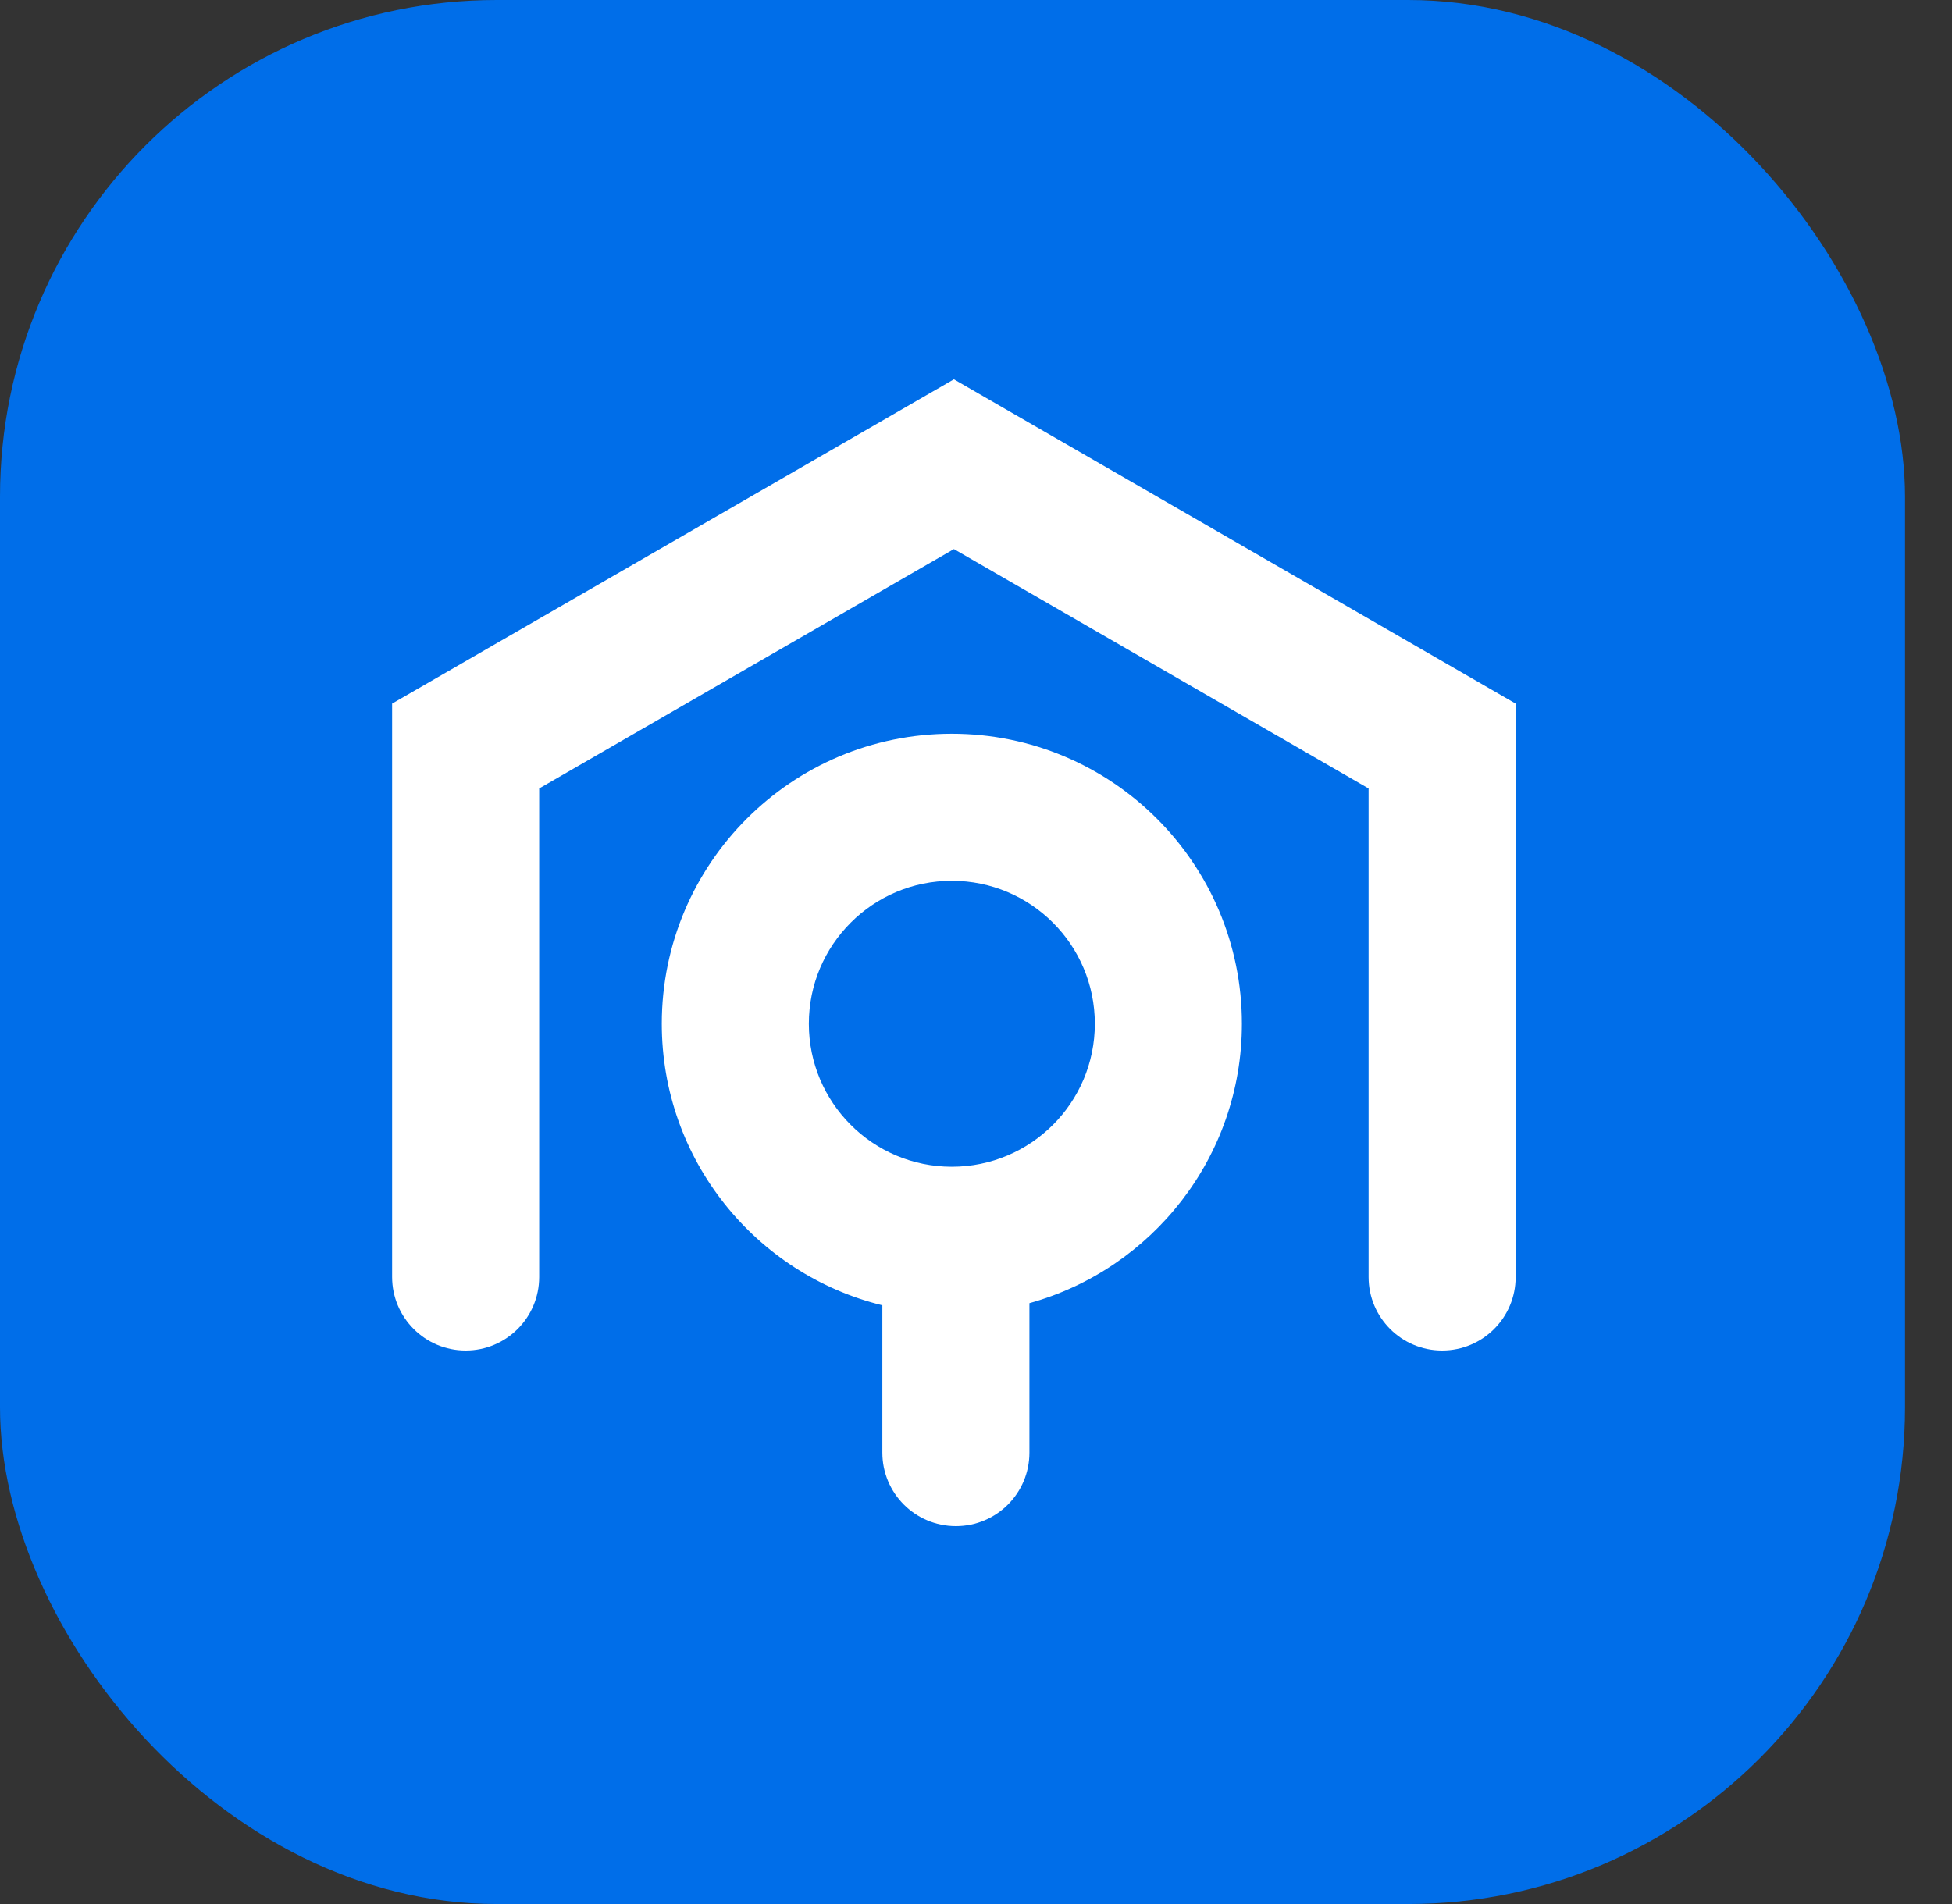
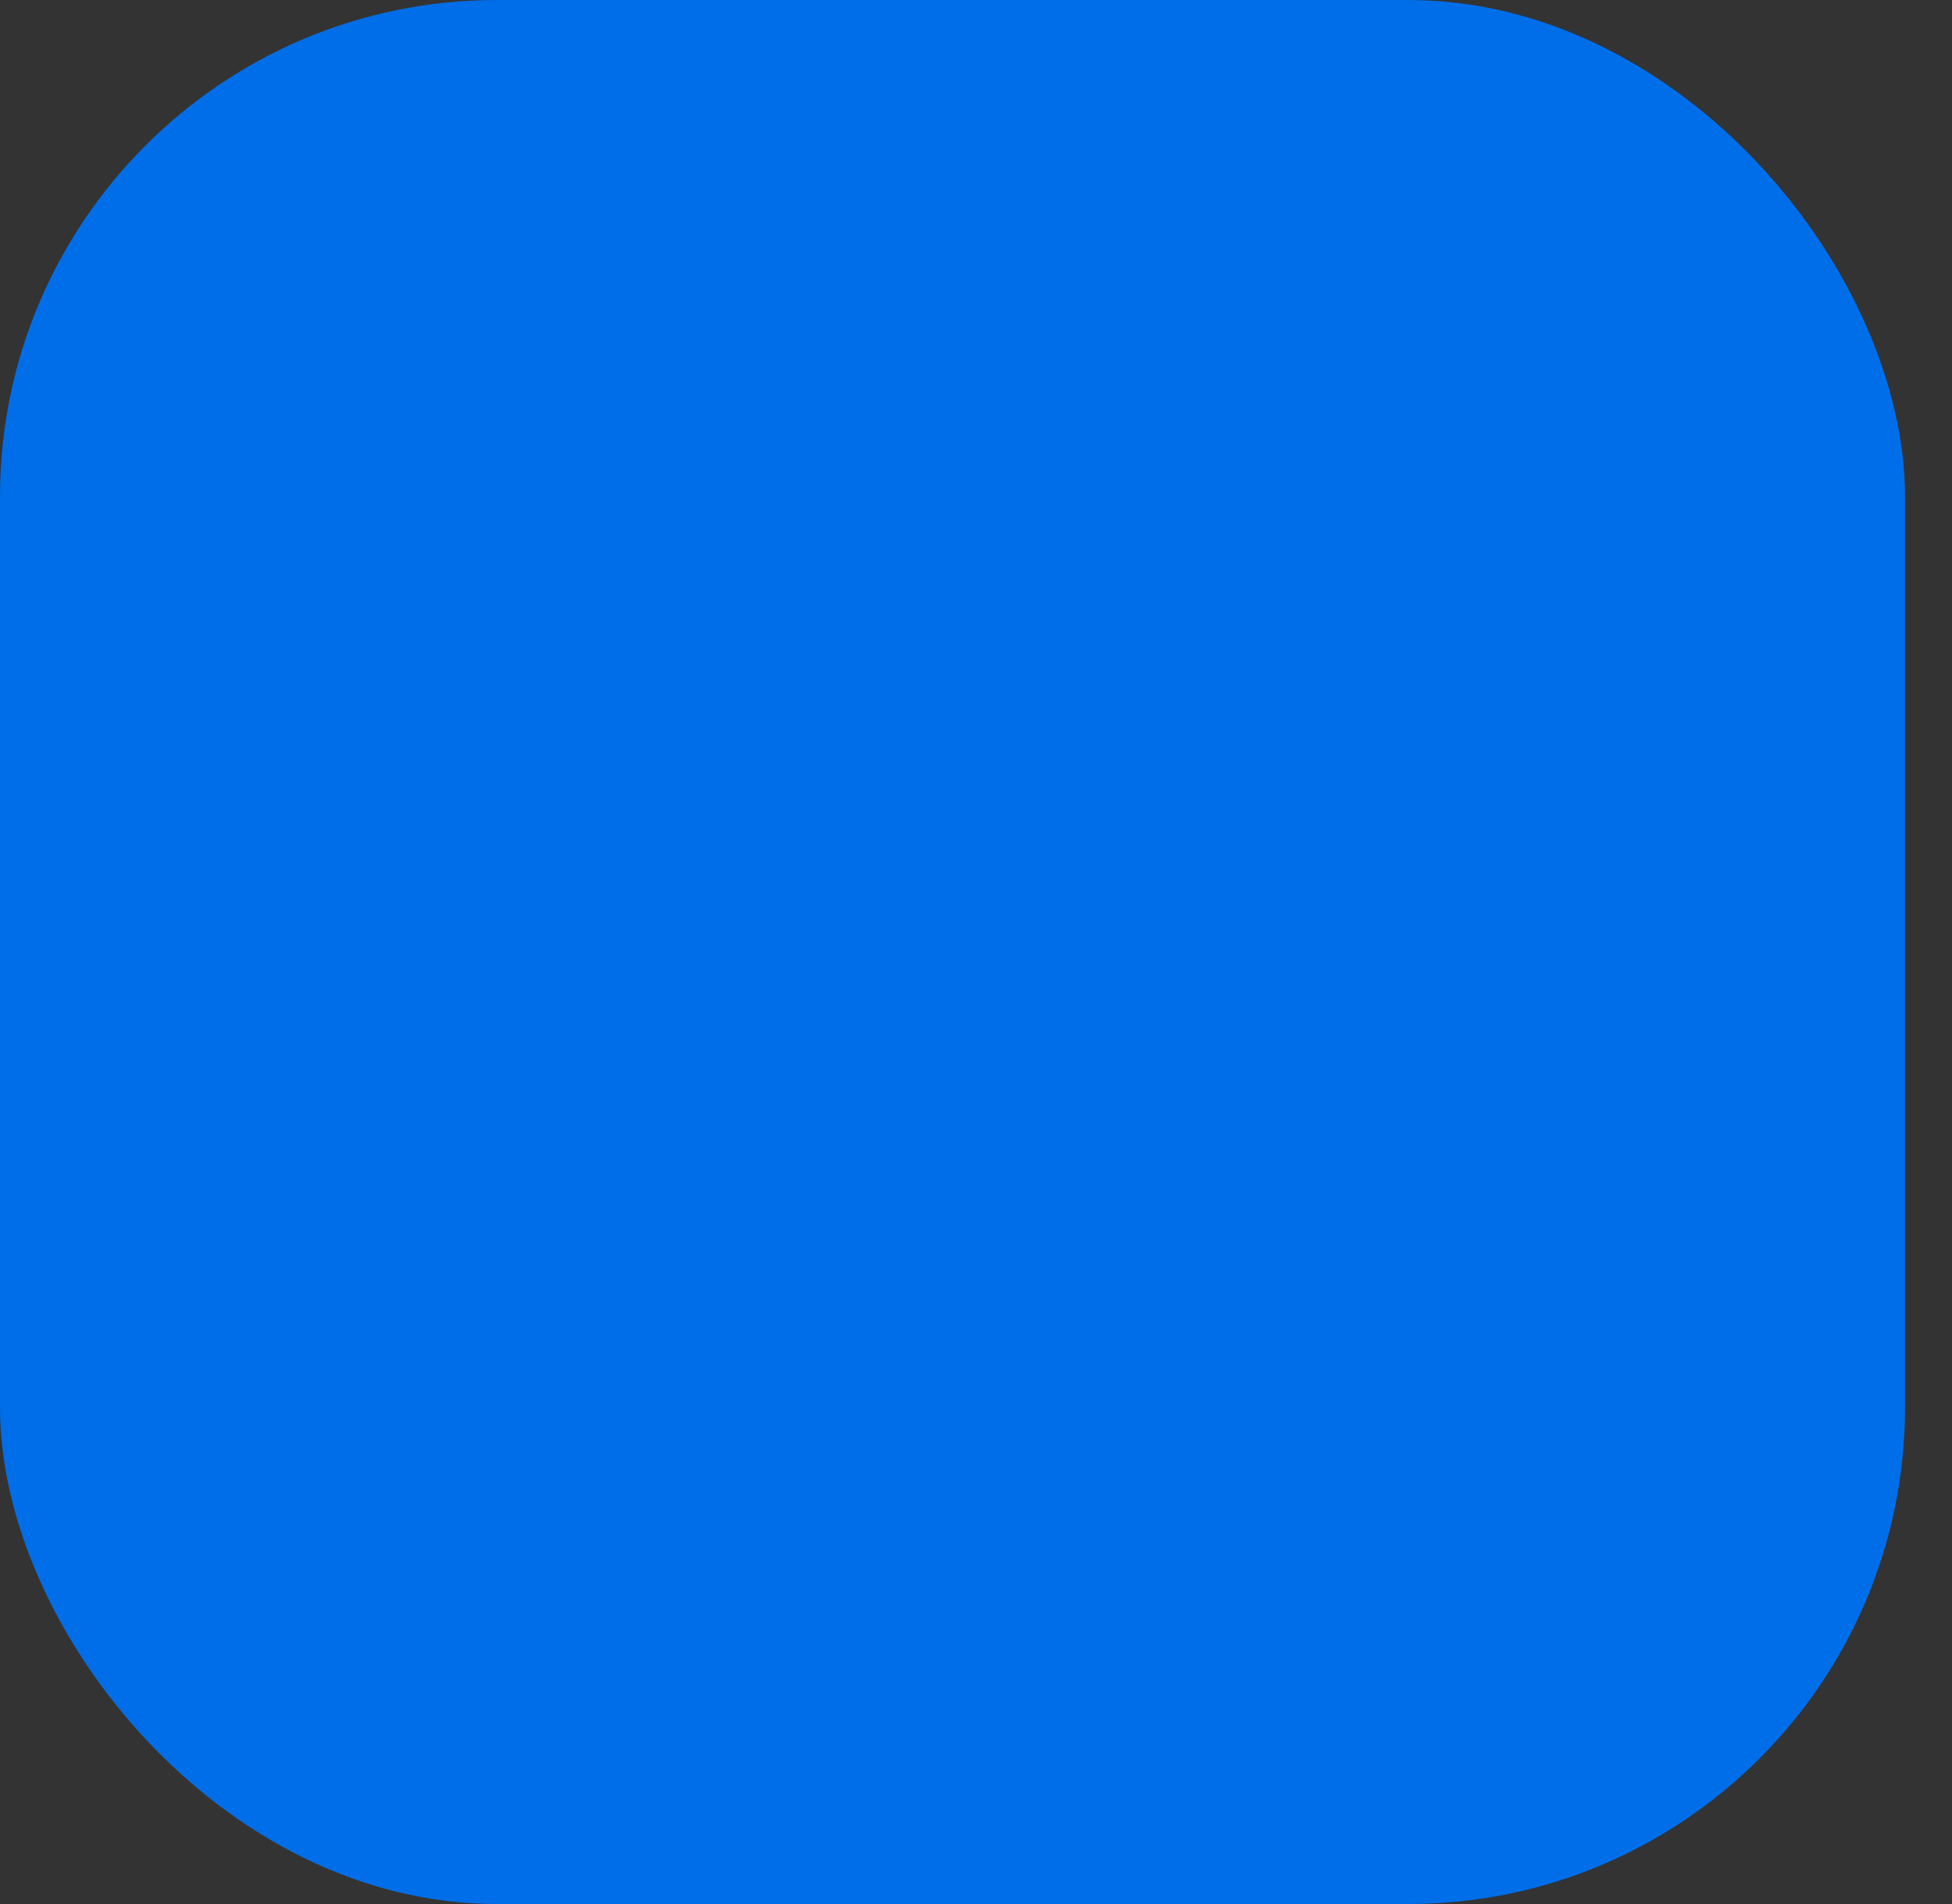
<svg xmlns="http://www.w3.org/2000/svg" version="1.1" width="41" height="40">
  <rect width="100%" height="100%" fill="#333333" stroke="none" />
  <svg width="41" height="40" viewBox="0 0 41 40" fill="none">
    <rect width="40.013" height="40" rx="10.435" fill="#006EE9" />
-     <path d="M19.992 15.415C23.357 15.415 26.085 18.142 26.085 21.507C26.085 24.307 24.195 26.664 21.622 27.377V30.518C21.622 31.37 20.931 32.062 20.078 32.062C19.225 32.062 18.533 31.371 18.533 30.518V27.422C15.874 26.768 13.9 24.368 13.9 21.507C13.901 18.142 16.628 15.415 19.992 15.415ZM31.835 14.781V26.828C31.835 27.681 31.144 28.372 30.291 28.372C29.438 28.372 28.746 27.681 28.746 26.828V16.564L20.036 11.535L11.325 16.564V26.828C11.325 27.681 10.634 28.372 9.781 28.372C8.928 28.372 8.237 27.681 8.236 26.828V14.781L20.036 7.969L31.835 14.781ZM19.992 18.504C18.334 18.504 16.989 19.849 16.989 21.507C16.989 23.165 18.334 24.511 19.992 24.511C21.651 24.511 22.996 23.166 22.996 21.507C22.996 19.848 21.651 18.504 19.992 18.504Z" fill="white" />
  </svg>
  <style>@media (prefers-color-scheme: light) { :root { filter: none; } }
@media (prefers-color-scheme: dark) { :root { filter: none; } }
</style>
</svg>